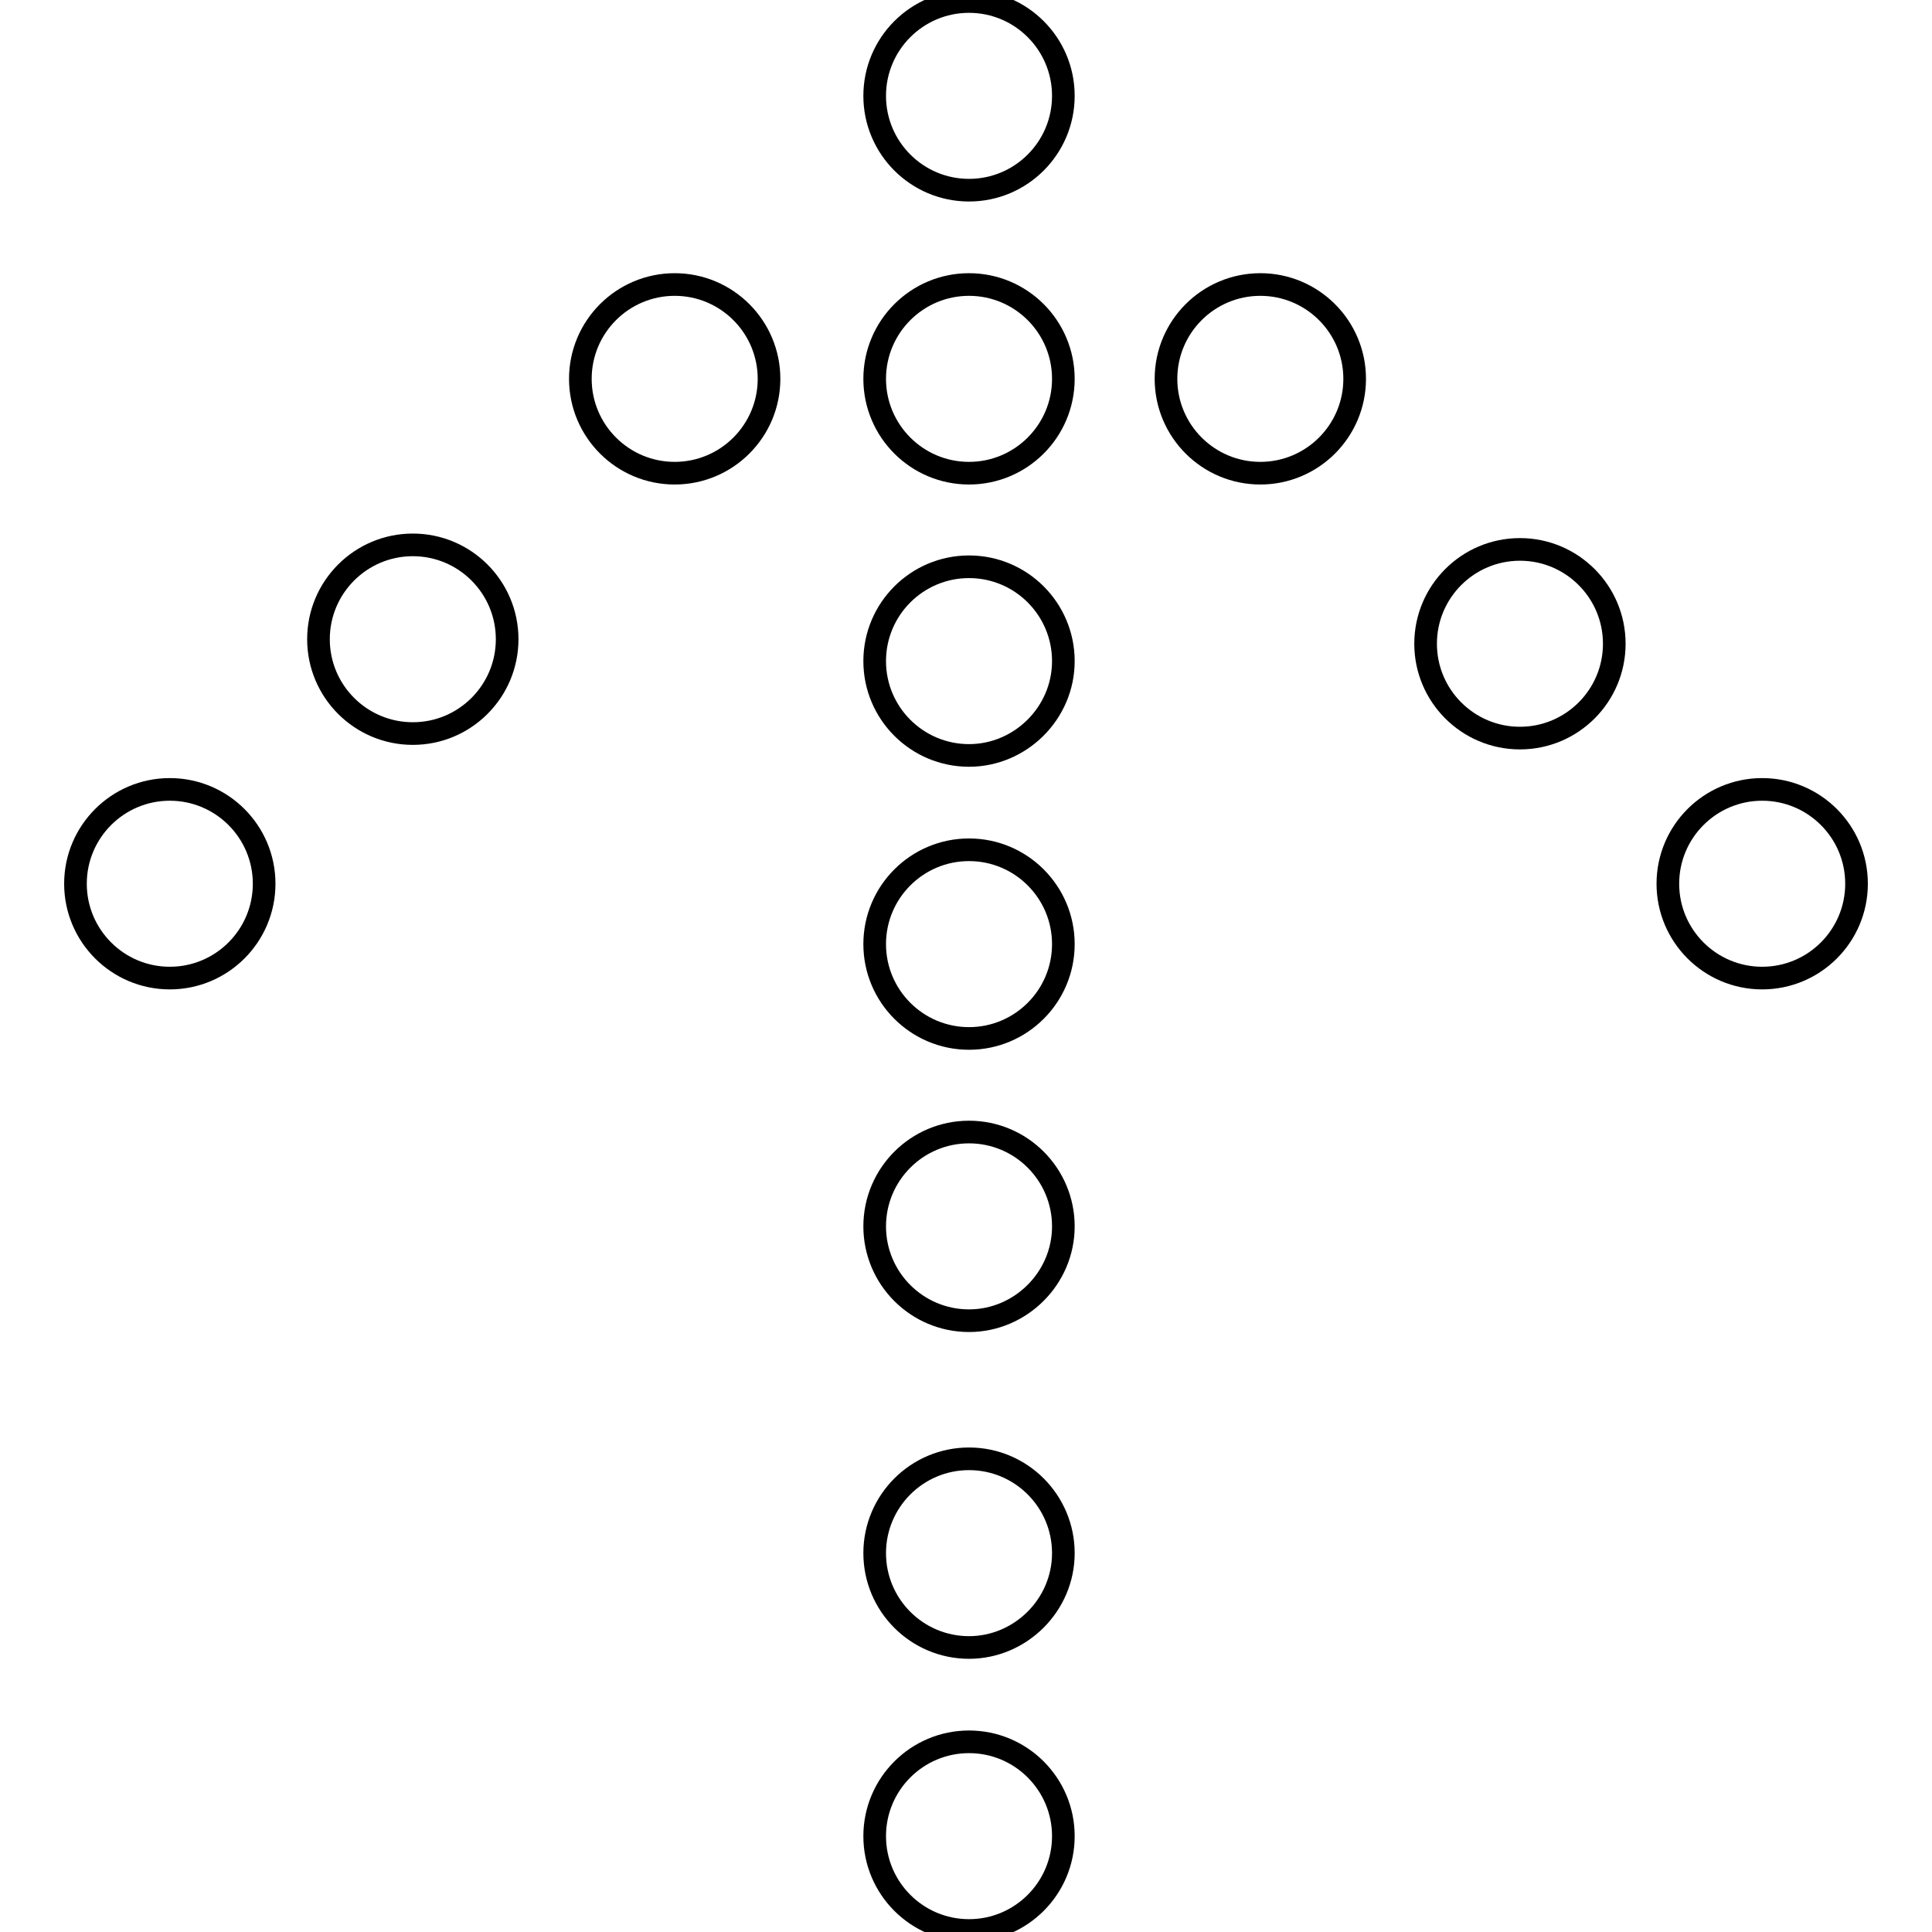
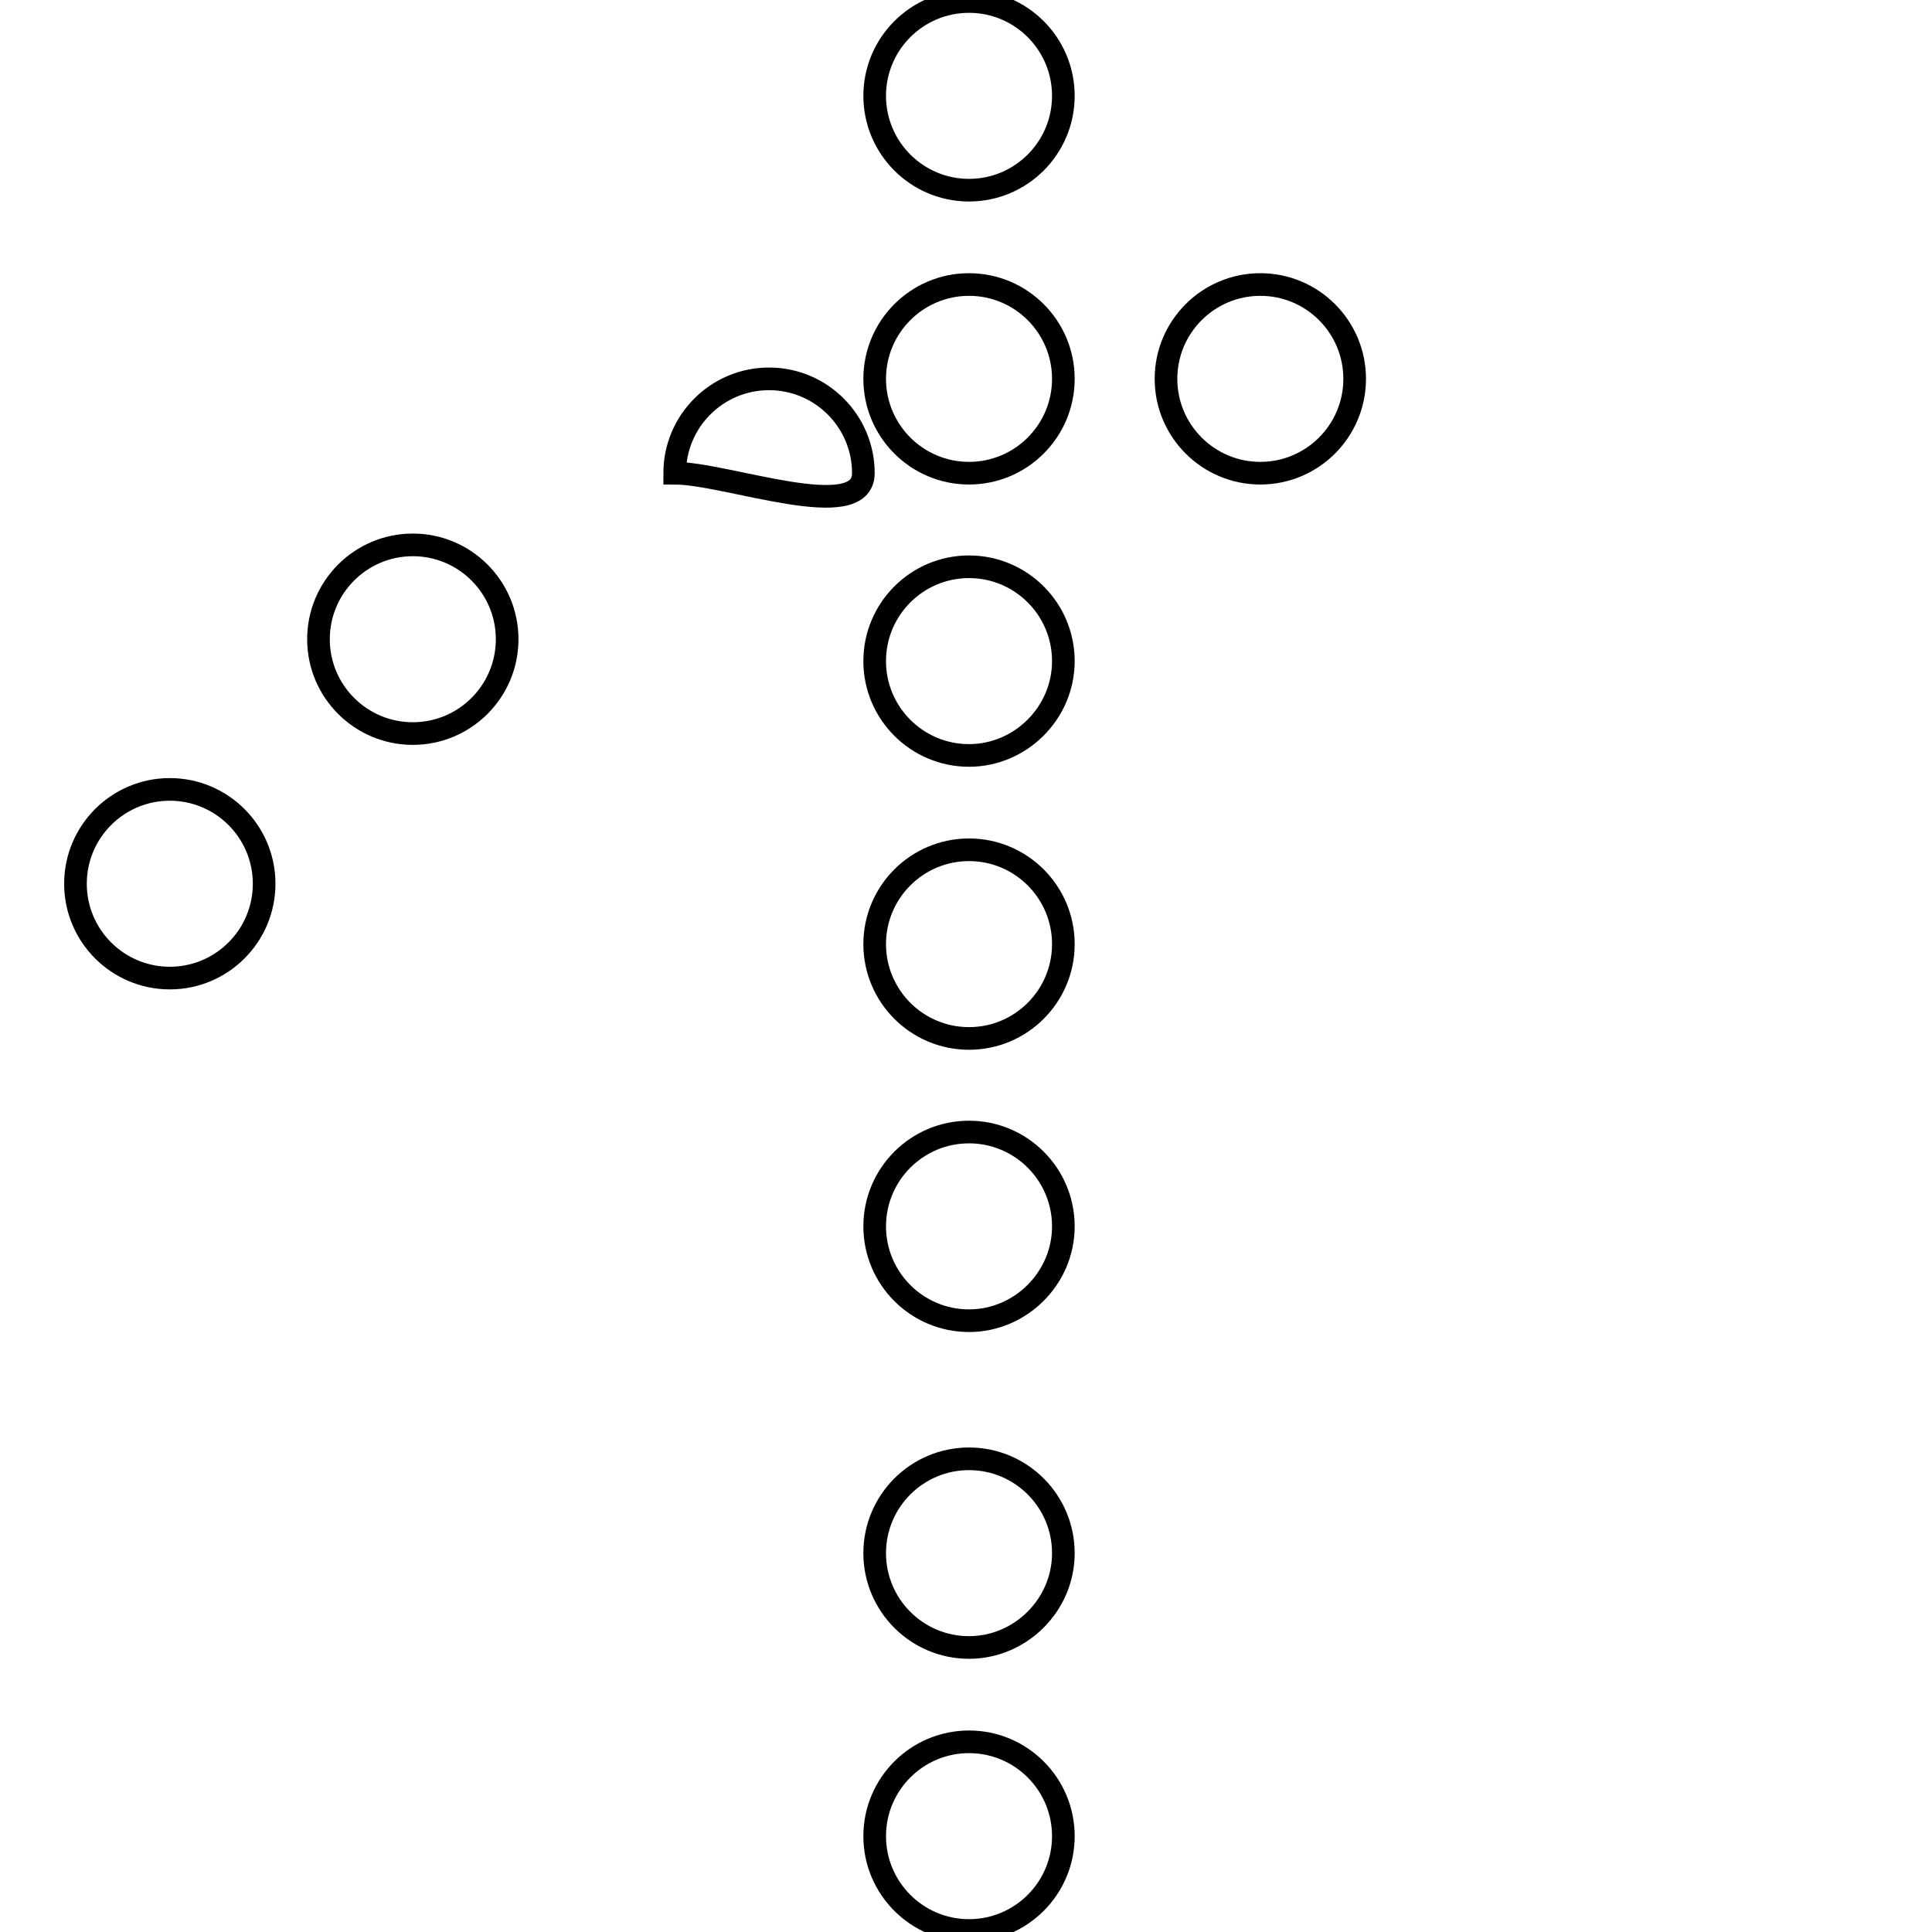
<svg xmlns="http://www.w3.org/2000/svg" version="1.1" x="0px" y="0px" viewBox="0 0 256 256" enable-background="new 0 0 256 256" xml:space="preserve">
  <g>
    <g>
      <path stroke-width="3" fill-opacity="0" stroke="#000000" d="M128.4,175c-6.9,0-12.5-5.6-12.5-12.5c0-6.9,5.6-12.5,12.5-12.5c6.9,0,12.5,5.6,12.5,12.5C140.9,169.4,135.2,175,128.4,175L128.4,175z" />
      <path stroke-width="3" fill-opacity="0" stroke="#000000" d="M115.9,125.1c0,6.9,5.6,12.5,12.5,12.5c6.9,0,12.5-5.6,12.5-12.5c0-6.9-5.6-12.5-12.5-12.5C121.5,112.6,115.9,118.2,115.9,125.1z" />
      <path stroke-width="3" fill-opacity="0" stroke="#000000" d="M128.4,100.1c-6.9,0-12.5-5.6-12.5-12.5c0-6.9,5.6-12.5,12.5-12.5c6.9,0,12.5,5.6,12.5,12.5C140.9,94.5,135.2,100.1,128.4,100.1L128.4,100.1z" />
-       <path stroke-width="3" fill-opacity="0" stroke="#000000" d="M201.4,97.8c-6.9,0-12.5-5.6-12.5-12.5c0-6.9,5.6-12.5,12.5-12.5c6.9,0,12.5,5.6,12.5,12.5C213.9,92.2,208.3,97.8,201.4,97.8L201.4,97.8z" />
      <path stroke-width="3" fill-opacity="0" stroke="#000000" d="M115.9,50.2c0,6.9,5.6,12.5,12.5,12.5c6.9,0,12.5-5.6,12.5-12.5c0-6.9-5.6-12.5-12.5-12.5C121.5,37.7,115.9,43.3,115.9,50.2z" />
      <path stroke-width="3" fill-opacity="0" stroke="#000000" d="M115.9,12.7c0,6.9,5.6,12.5,12.5,12.5c6.9,0,12.5-5.6,12.5-12.5c0-6.9-5.6-12.5-12.5-12.5C121.5,0.2,115.9,5.8,115.9,12.7z" />
-       <path stroke-width="3" fill-opacity="0" stroke="#000000" d="M89.4,62.7c-6.9,0-12.5-5.6-12.5-12.5c0-6.9,5.6-12.5,12.5-12.5c6.9,0,12.5,5.6,12.5,12.5S96.3,62.7,89.4,62.7L89.4,62.7z" />
+       <path stroke-width="3" fill-opacity="0" stroke="#000000" d="M89.4,62.7c0-6.9,5.6-12.5,12.5-12.5c6.9,0,12.5,5.6,12.5,12.5S96.3,62.7,89.4,62.7L89.4,62.7z" />
      <path stroke-width="3" fill-opacity="0" stroke="#000000" d="M54.7,97.2c-6.9,0-12.5-5.6-12.5-12.5c0-6.9,5.6-12.5,12.5-12.5s12.5,5.6,12.5,12.5C67.2,91.6,61.6,97.2,54.7,97.2L54.7,97.2z" />
      <path stroke-width="3" fill-opacity="0" stroke="#000000" d="M167,62.7c-6.9,0-12.5-5.6-12.5-12.5c0-6.9,5.6-12.5,12.5-12.5c6.9,0,12.5,5.6,12.5,12.5S173.9,62.7,167,62.7L167,62.7z" />
-       <path stroke-width="3" fill-opacity="0" stroke="#000000" d="M233.5,129.6c-6.9,0-12.5-5.6-12.5-12.5c0-6.9,5.6-12.5,12.5-12.5c6.9,0,12.5,5.6,12.5,12.5C246,124,240.4,129.6,233.5,129.6L233.5,129.6z" />
      <path stroke-width="3" fill-opacity="0" stroke="#000000" d="M22.5,129.6c-6.9,0-12.5-5.6-12.5-12.5c0-6.9,5.6-12.5,12.5-12.5c6.9,0,12.5,5.6,12.5,12.5C35,124,29.4,129.6,22.5,129.6L22.5,129.6z" />
      <path stroke-width="3" fill-opacity="0" stroke="#000000" d="M115.9,243.3c0,6.9,5.6,12.5,12.5,12.5c6.9,0,12.5-5.6,12.5-12.5l0,0c0-6.9-5.6-12.5-12.5-12.5C121.5,230.8,115.9,236.4,115.9,243.3z" />
      <path stroke-width="3" fill-opacity="0" stroke="#000000" d="M128.4,218.3c-6.9,0-12.5-5.6-12.5-12.5c0-6.9,5.6-12.5,12.5-12.5c6.9,0,12.5,5.6,12.5,12.5C140.9,212.7,135.2,218.3,128.4,218.3L128.4,218.3z" />
    </g>
  </g>
</svg>